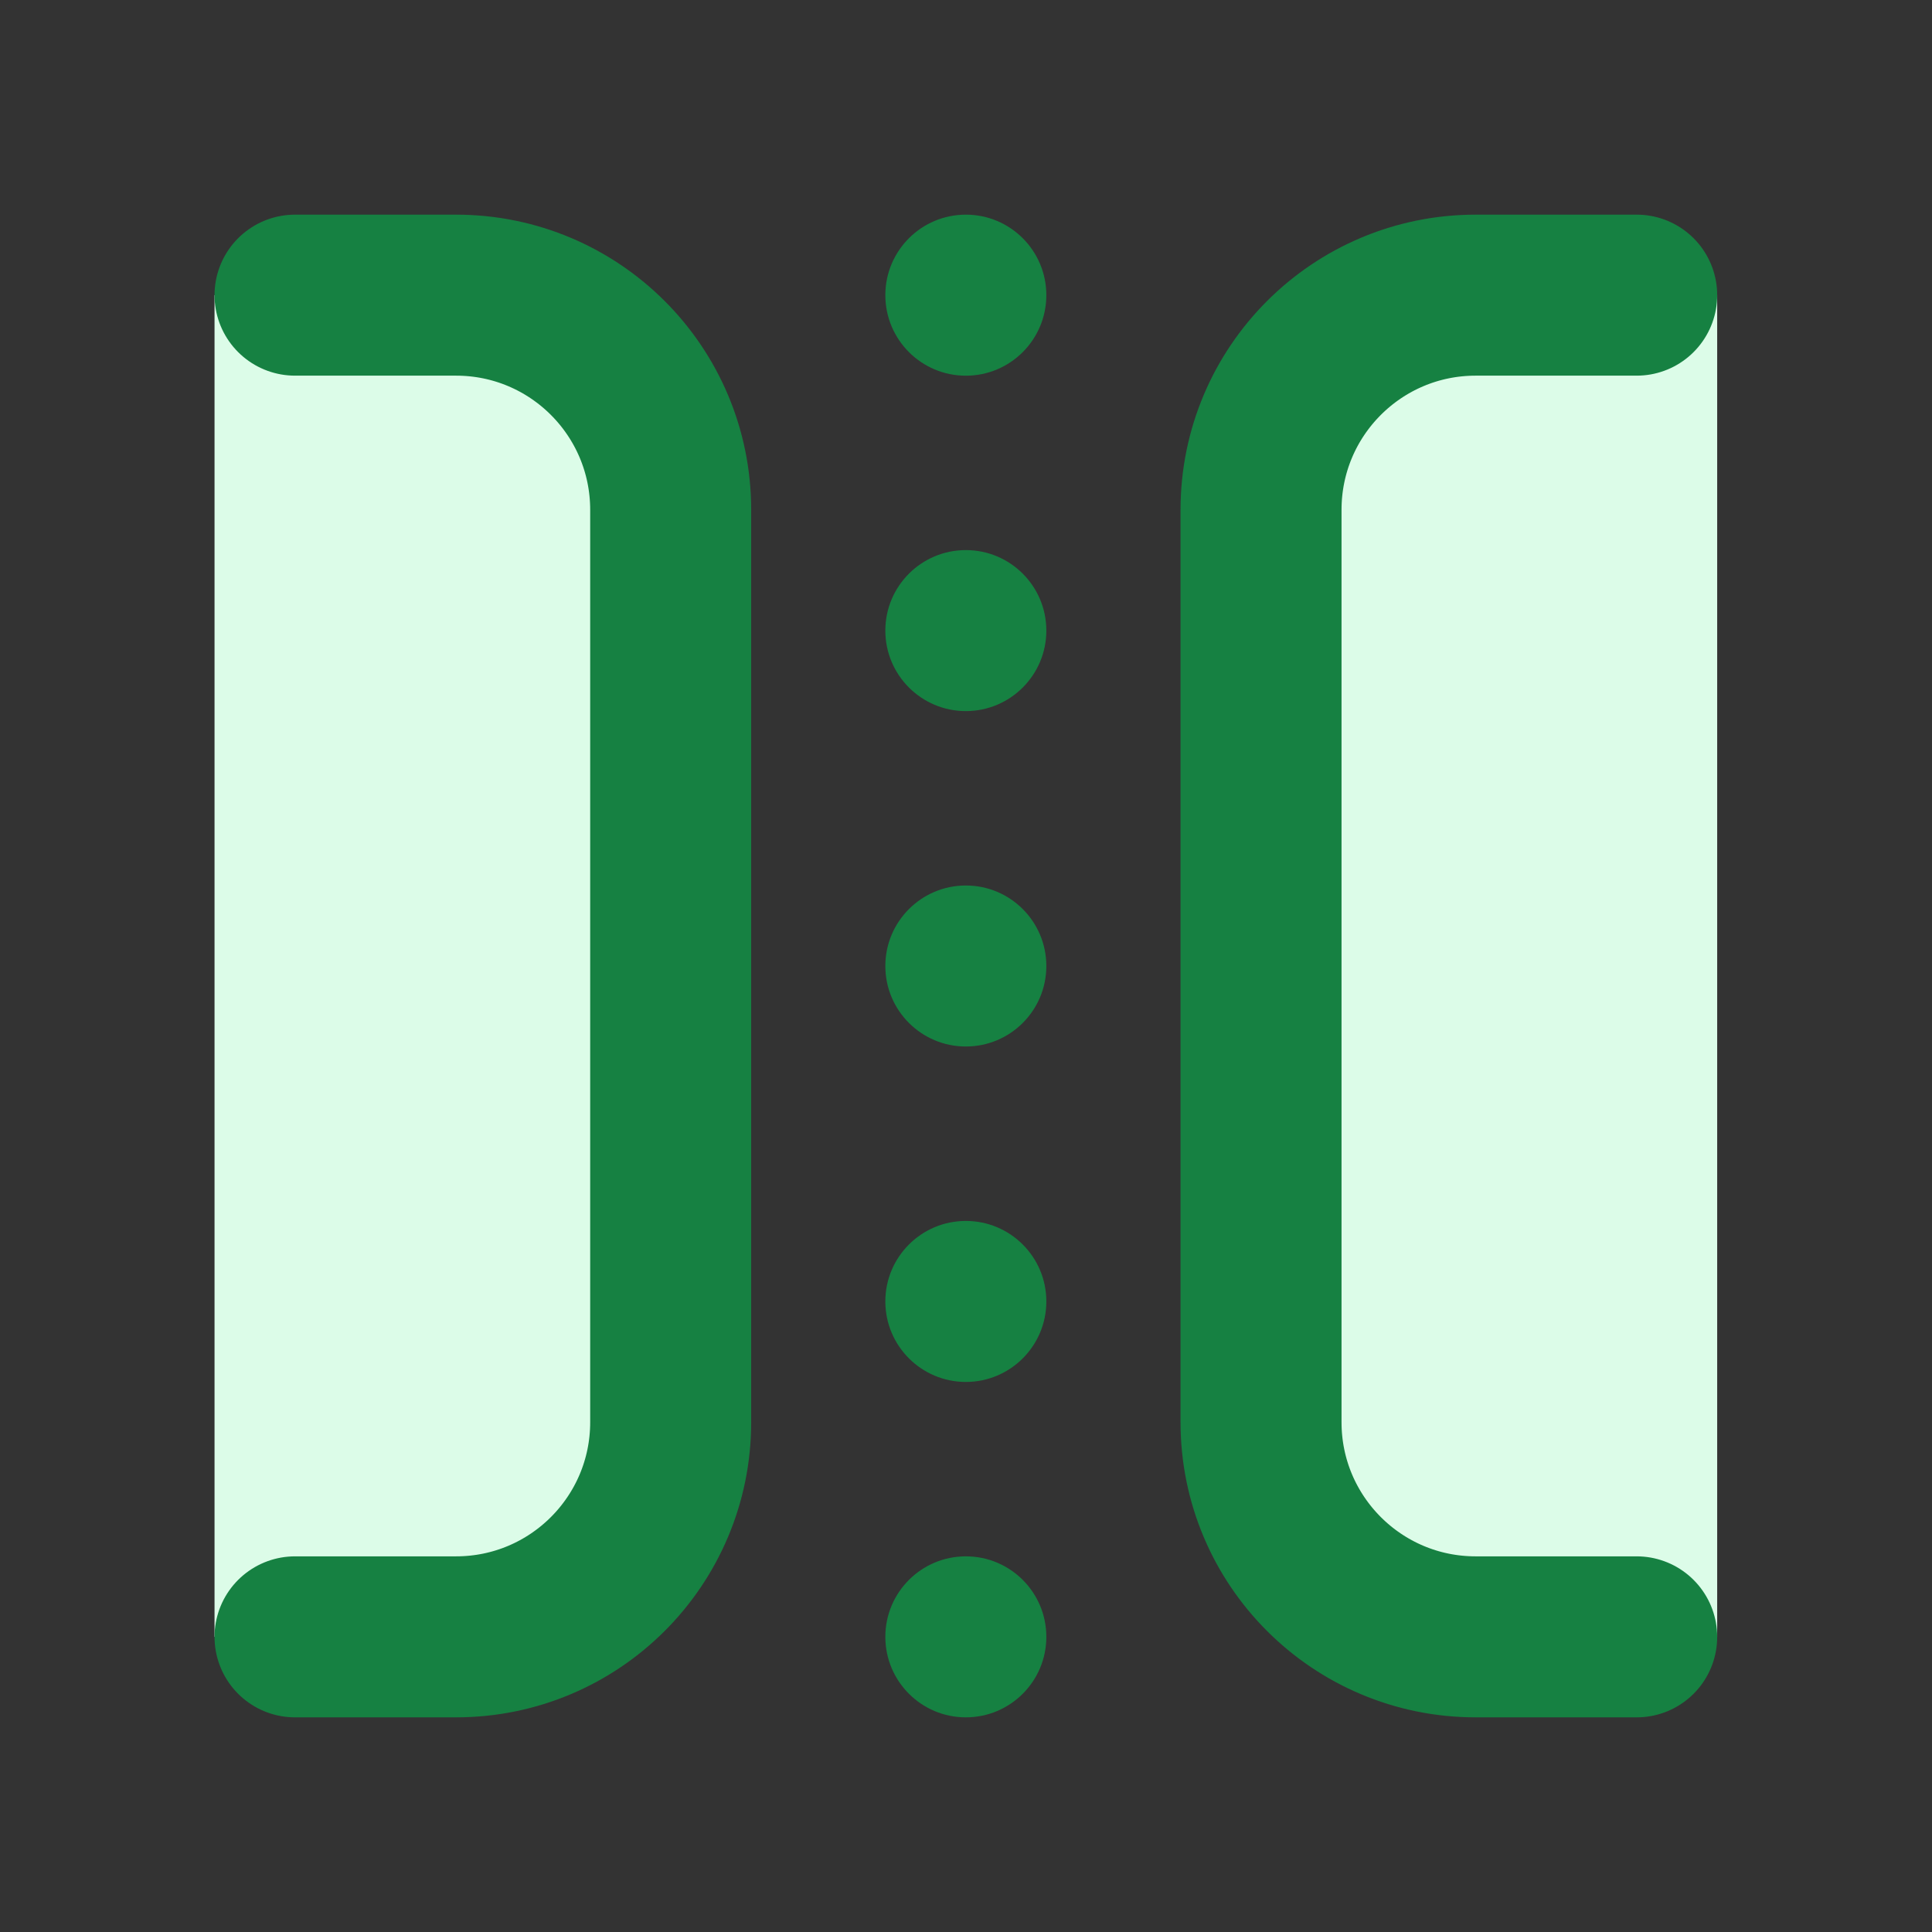
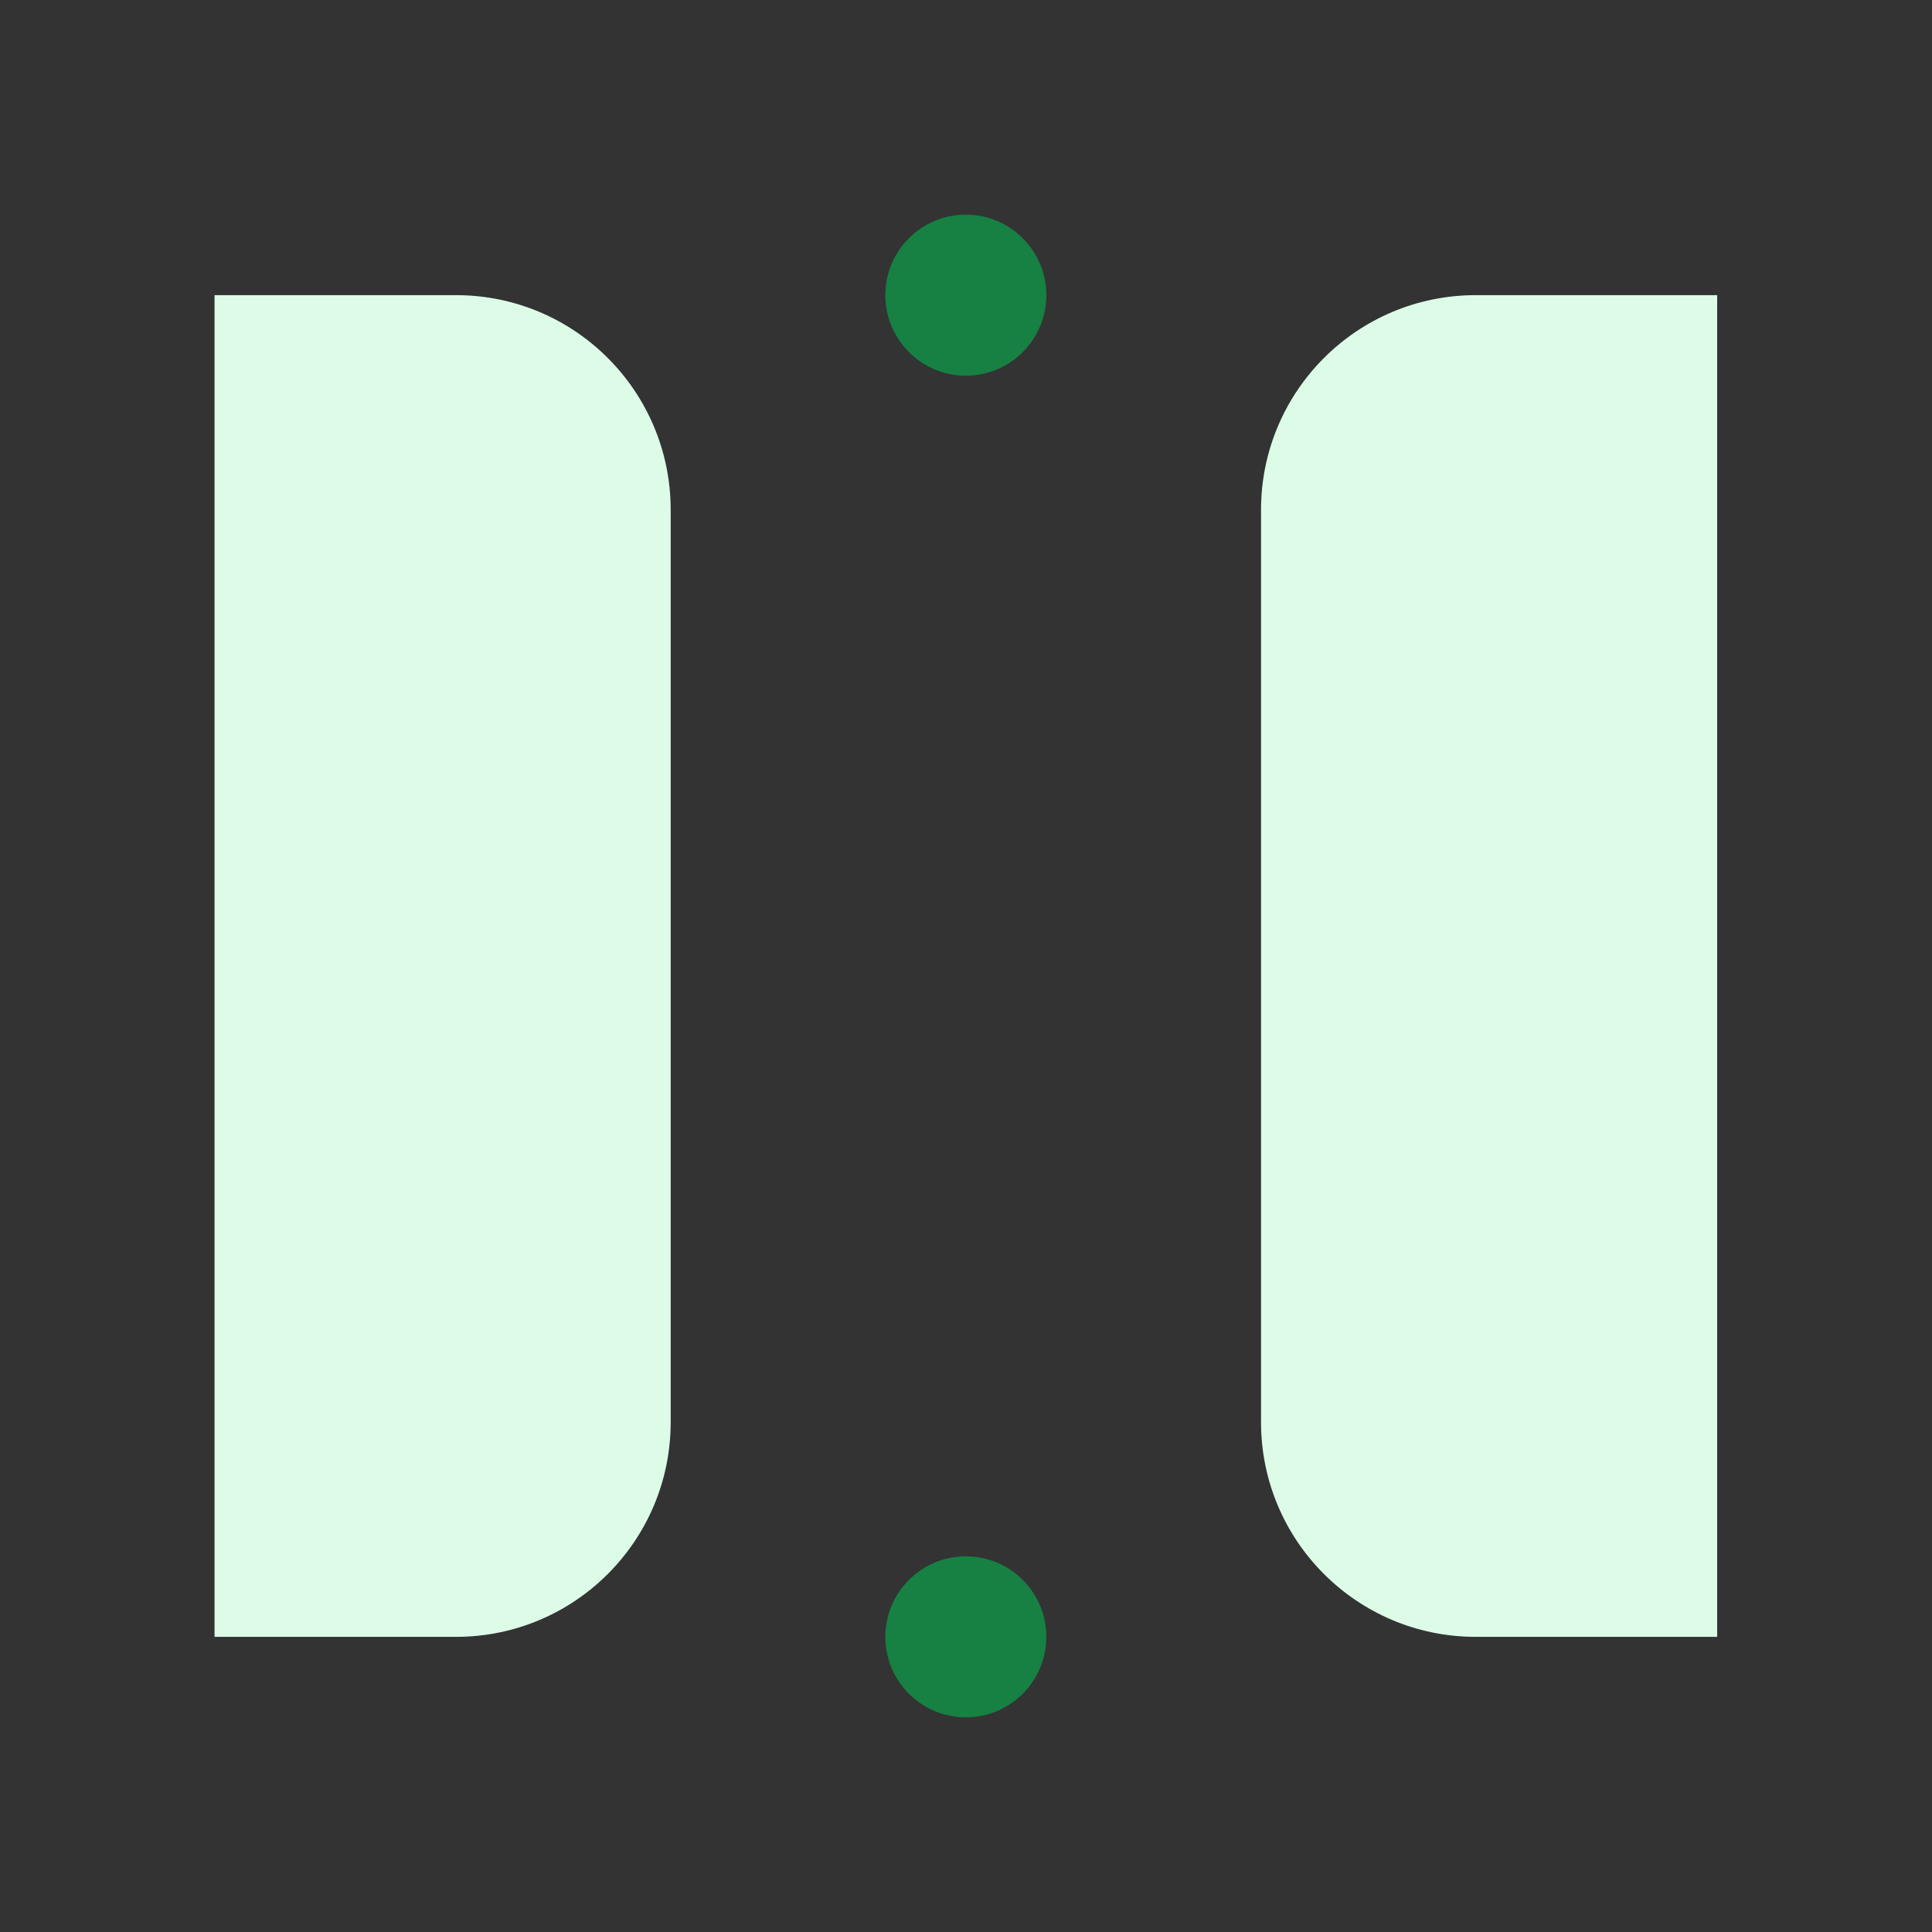
<svg xmlns="http://www.w3.org/2000/svg" width="48" height="48" viewBox="0 0 48 48" fill="none">
  <rect x="0" y="0" width="48" height="48" fill="#333333" stroke="none" />
  <path d="M5.33 7.333H11.33C14.276 7.333 16.663 9.721 16.663 12.667V35.334C16.663 38.279 14.276 40.667 11.33 40.667H5.33V7.333Z" fill="#DCFCE8" />
  <path d="M42.663 7.333H36.663C33.718 7.333 31.33 9.721 31.33 12.667V35.334C31.33 38.279 33.718 40.667 36.663 40.667H42.663V7.333Z" fill="#DCFCE8" />
-   <path d="M40.663 40.667H36.663C33.717 40.667 31.33 38.28 31.33 35.334V12.667C31.33 9.72 33.717 7.333 36.663 7.333H40.663" stroke="#168142" stroke-width="4" stroke-linecap="round" stroke-linejoin="round" />
-   <path d="M7.33 40.667H11.33C14.277 40.667 16.663 38.28 16.663 35.334V12.667C16.663 9.72 14.277 7.333 11.33 7.333H7.33" stroke="#168142" stroke-width="4" stroke-linecap="round" stroke-linejoin="round" />
  <path d="M23.996 42.667C25.101 42.667 25.996 41.771 25.996 40.667C25.996 39.562 25.101 38.667 23.996 38.667C22.892 38.667 21.996 39.562 21.996 40.667C21.996 41.771 22.892 42.667 23.996 42.667Z" fill="#168142" />
-   <path d="M23.996 34.334C25.101 34.334 25.996 33.438 25.996 32.334C25.996 31.229 25.101 30.334 23.996 30.334C22.892 30.334 21.996 31.229 21.996 32.334C21.996 33.438 22.892 34.334 23.996 34.334Z" fill="#168142" />
-   <path d="M23.996 26C25.101 26 25.996 25.105 25.996 24C25.996 22.896 25.101 22 23.996 22C22.892 22 21.996 22.896 21.996 24C21.996 25.105 22.892 26 23.996 26Z" fill="#168142" />
-   <path d="M23.996 17.667C25.101 17.667 25.996 16.771 25.996 15.667C25.996 14.562 25.101 13.667 23.996 13.667C22.892 13.667 21.996 14.562 21.996 15.667C21.996 16.771 22.892 17.667 23.996 17.667Z" fill="#168142" />
  <path d="M23.996 9.334C25.101 9.334 25.996 8.438 25.996 7.333C25.996 6.229 25.101 5.333 23.996 5.333C22.892 5.333 21.996 6.229 21.996 7.333C21.996 8.438 22.892 9.334 23.996 9.334Z" fill="#168142" />
</svg>